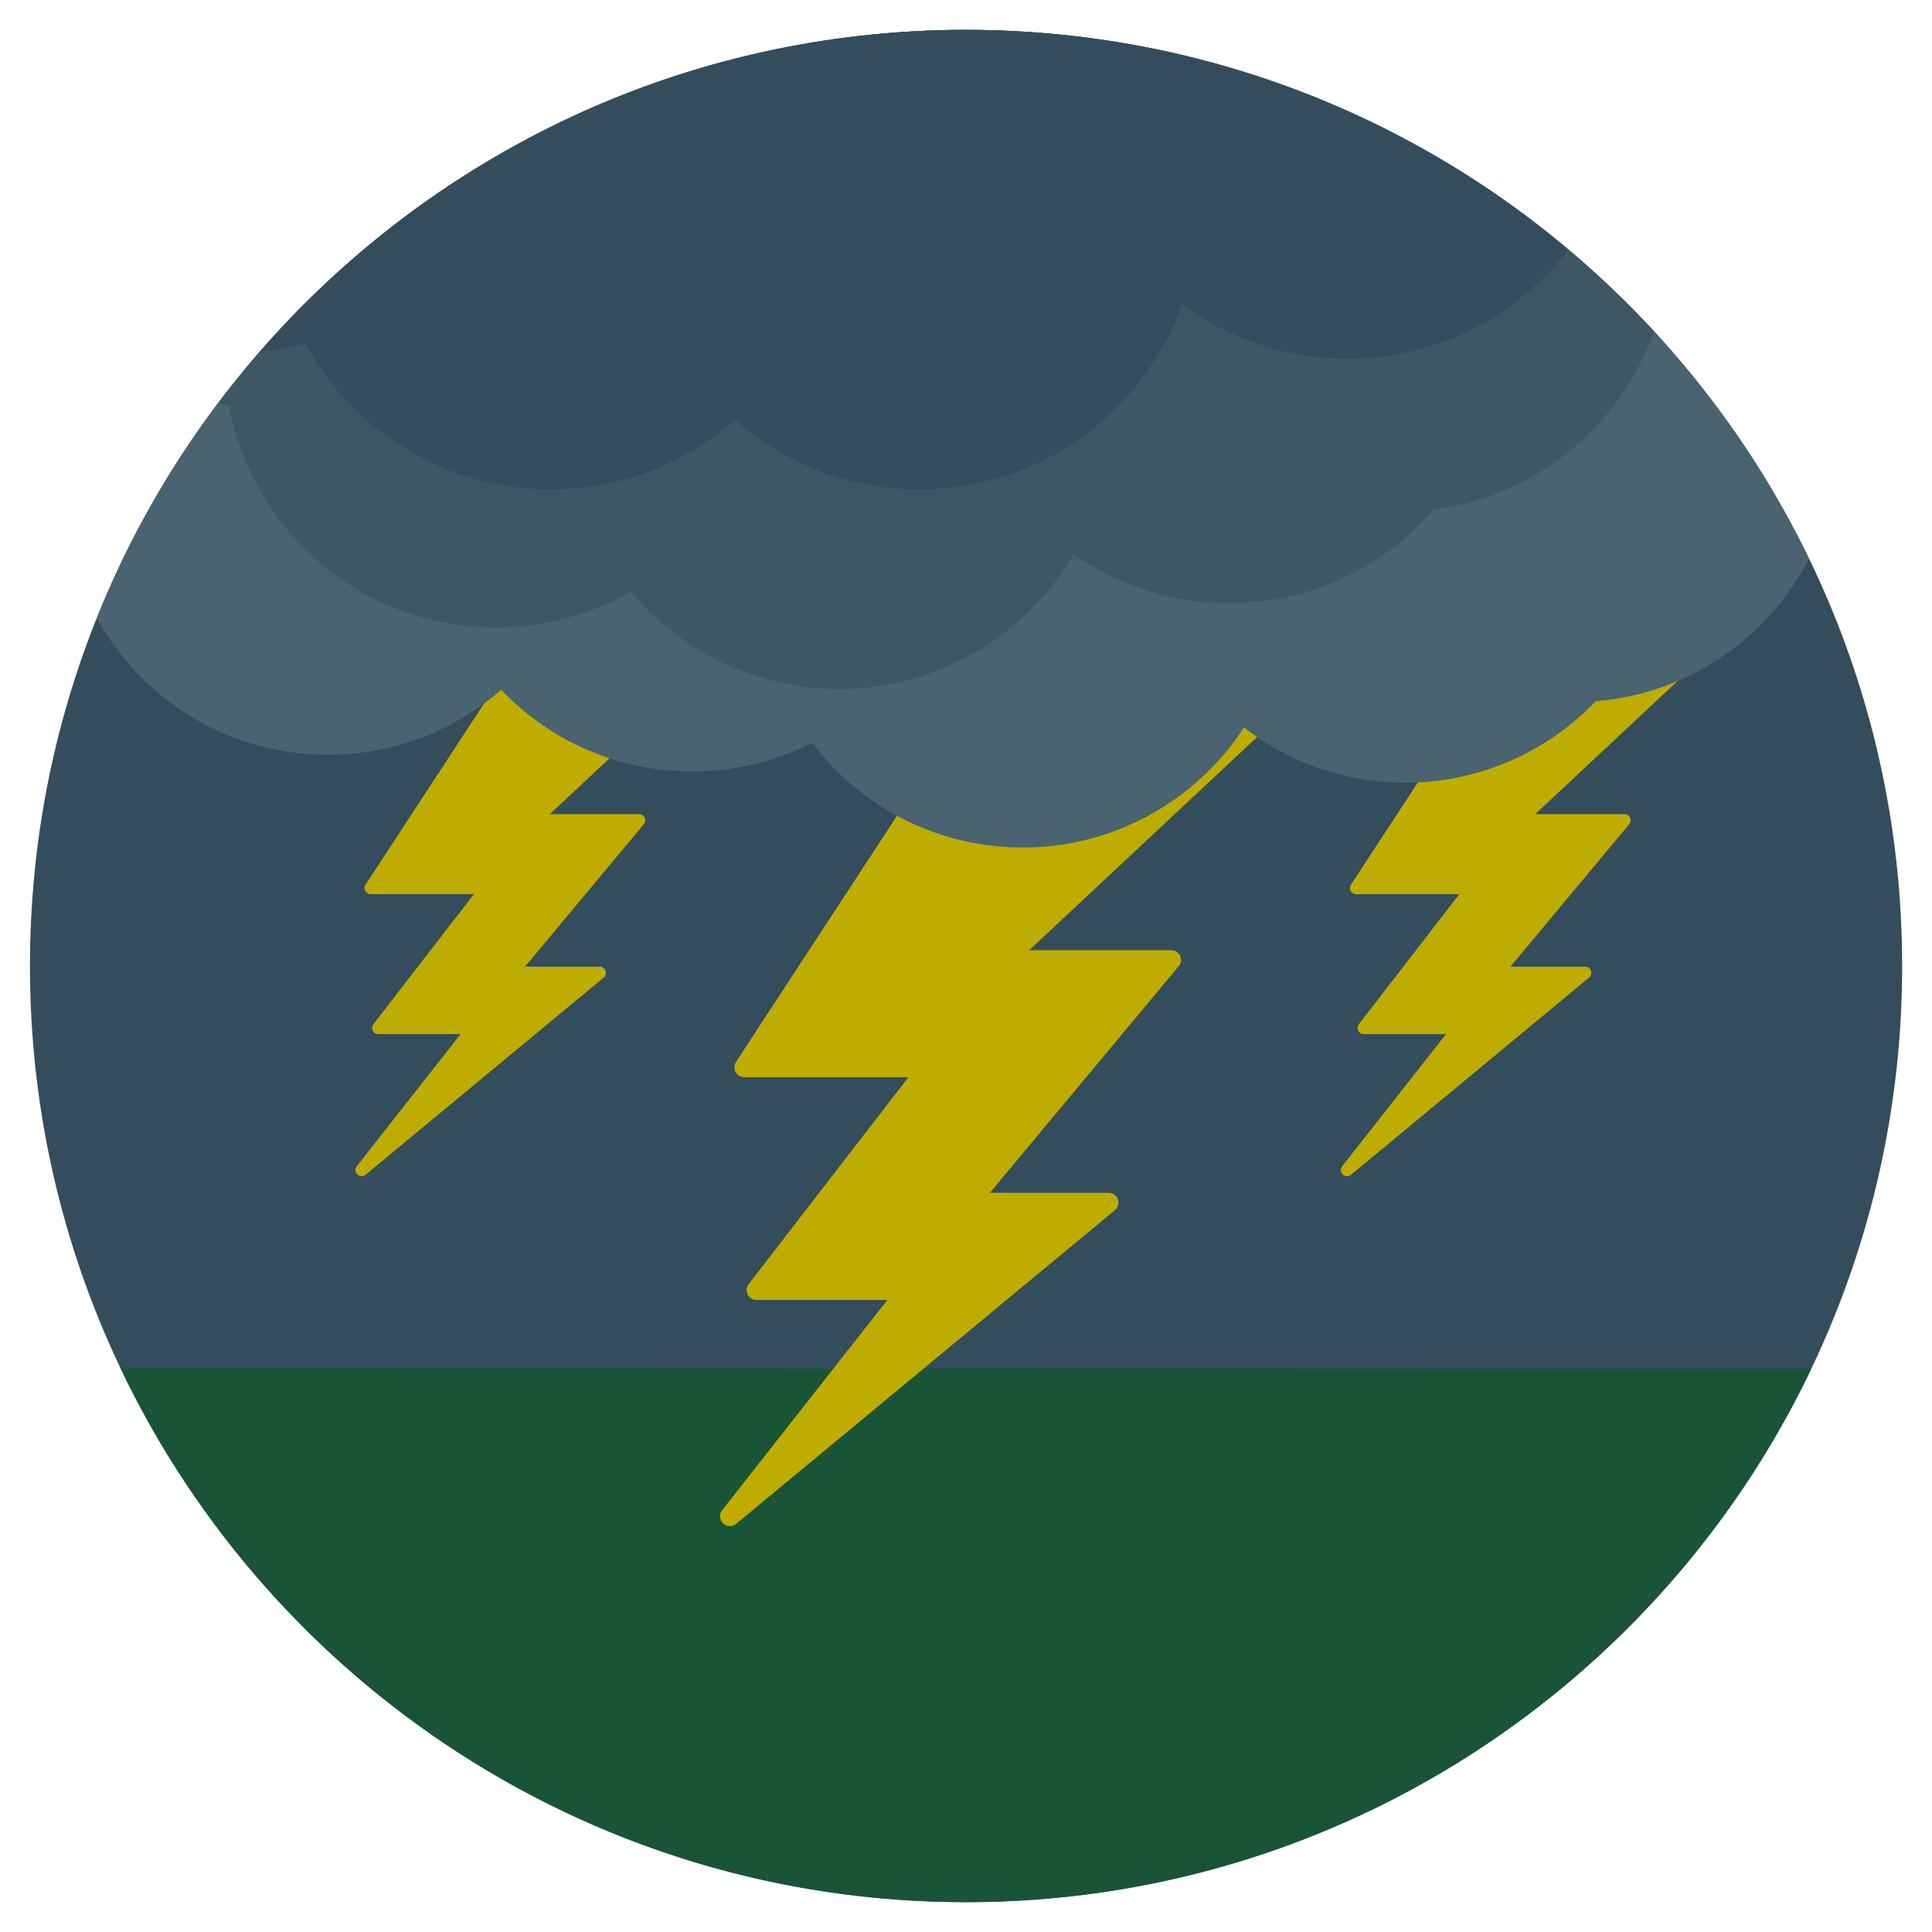
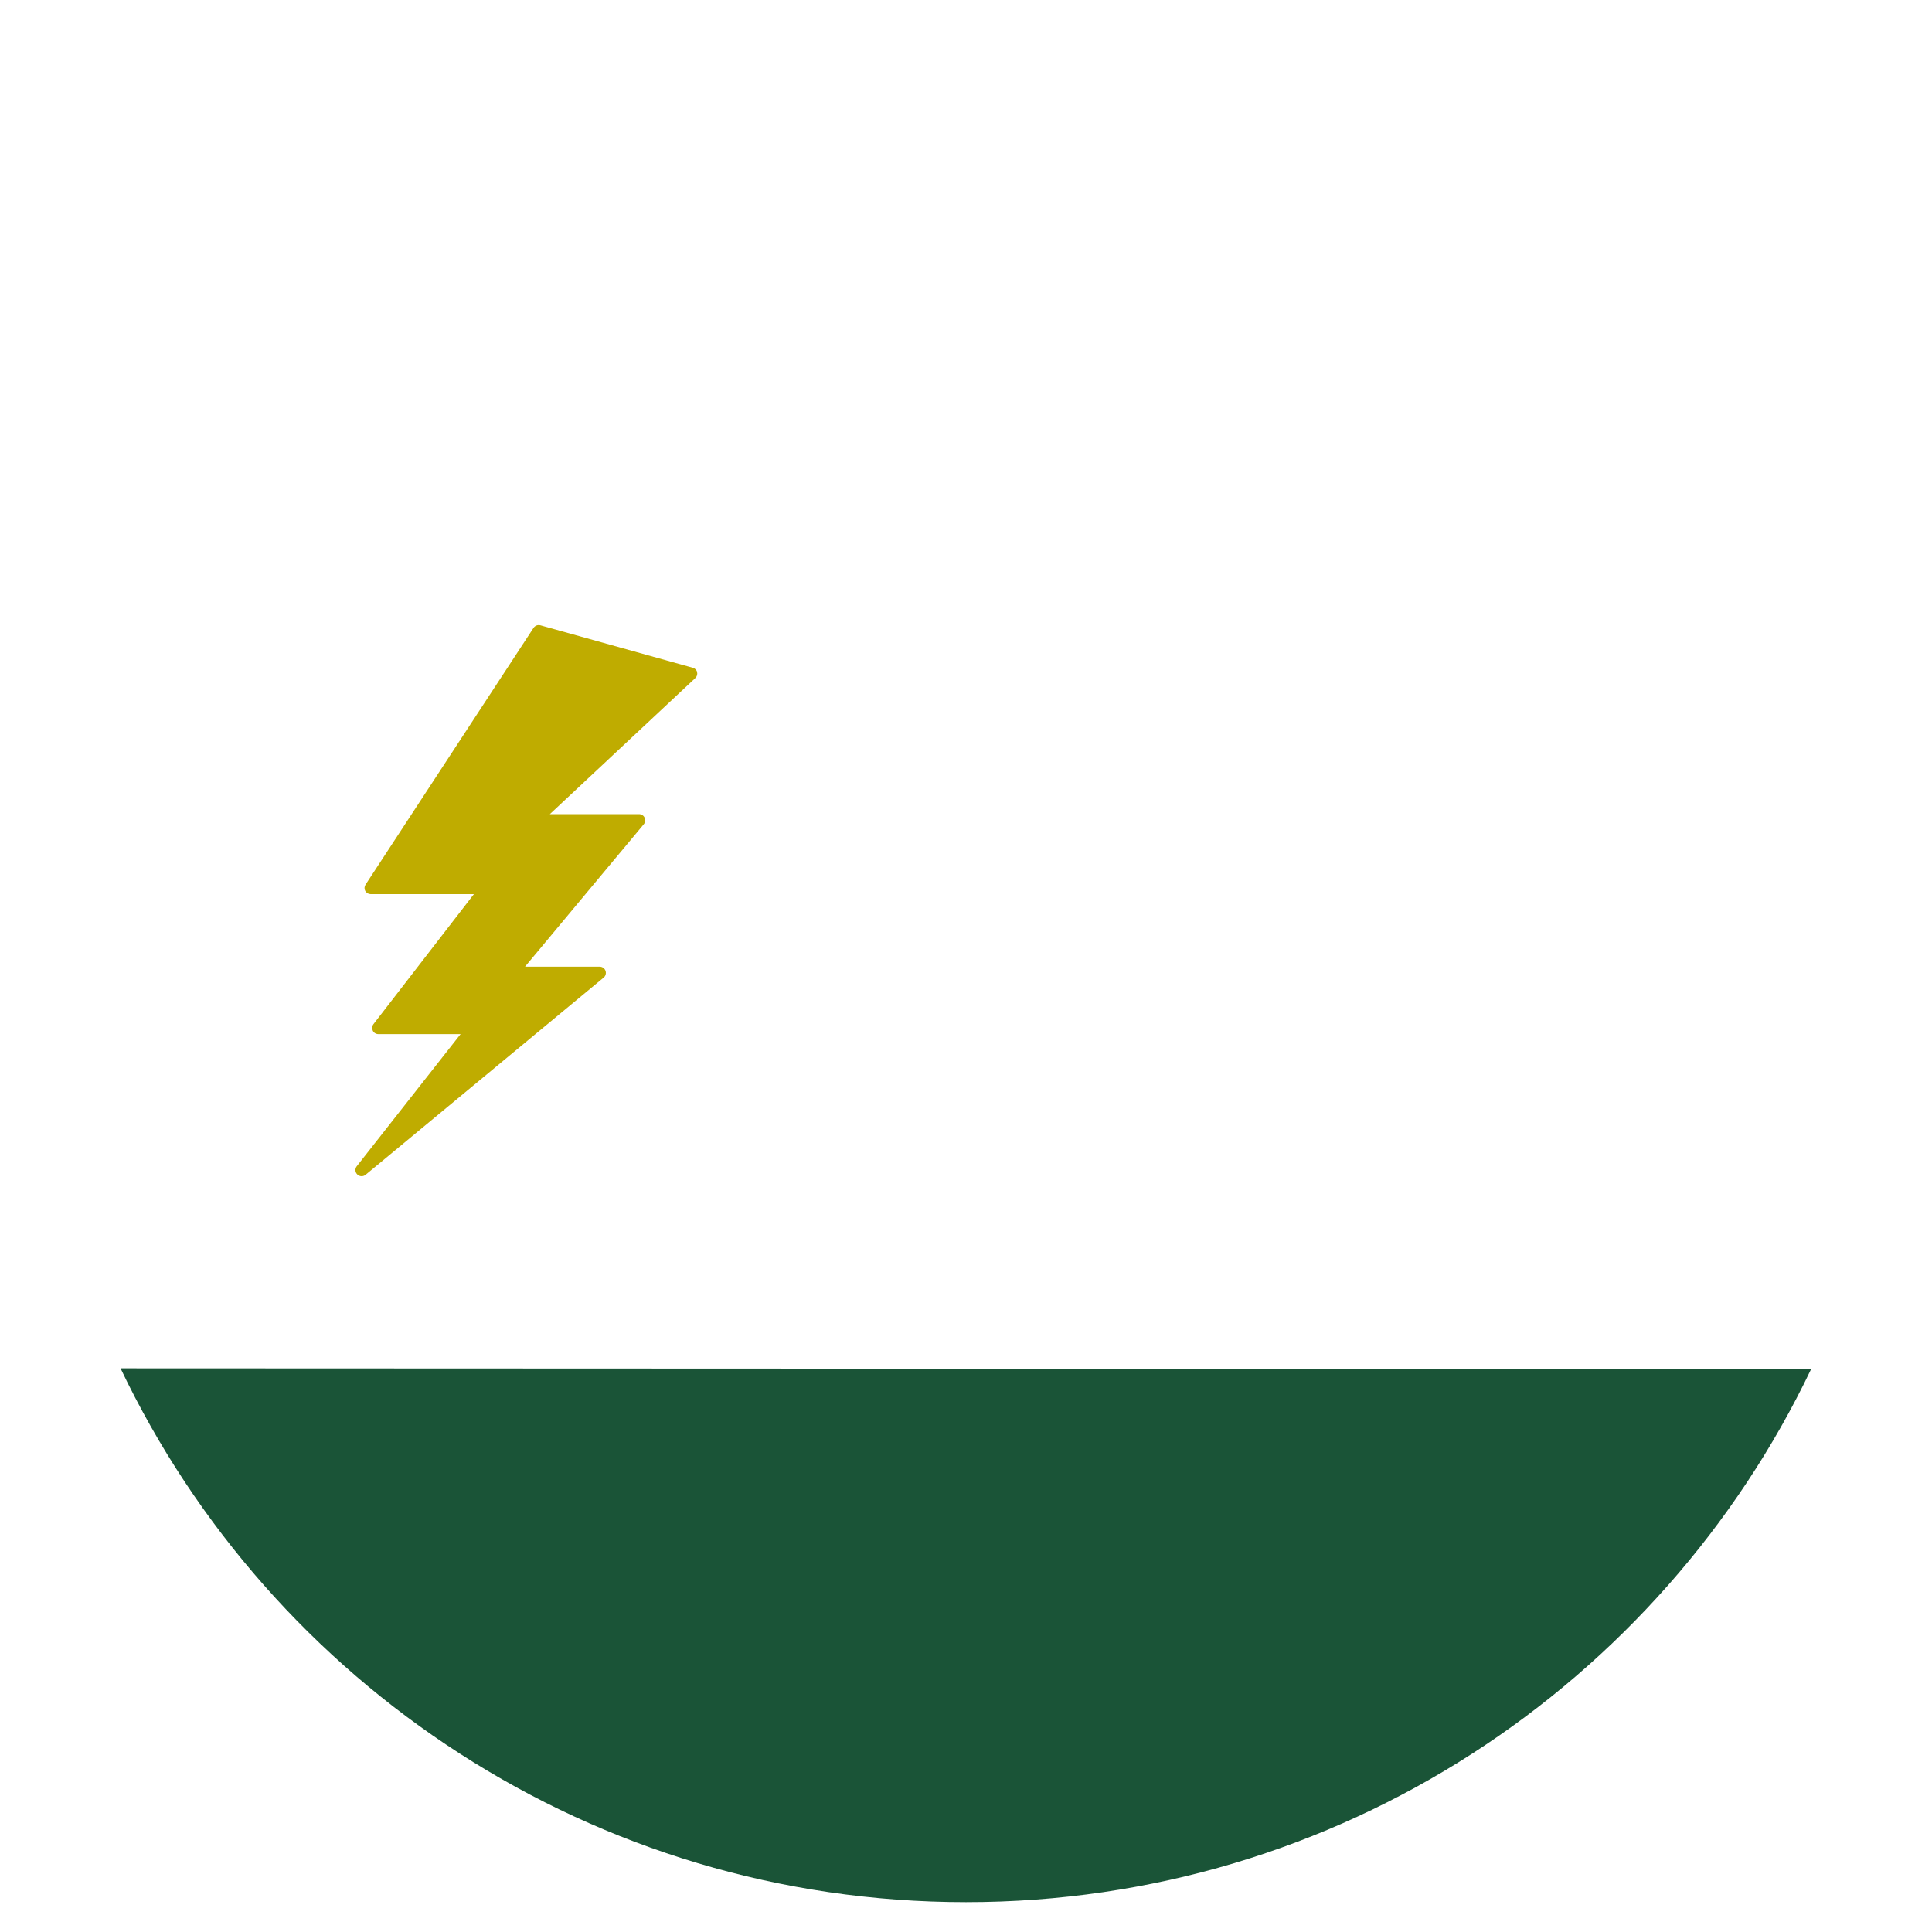
<svg xmlns="http://www.w3.org/2000/svg" version="1.1" width="20" height="20" viewBox="0 0 20 20">
-   <path fill="rgb(51, 77, 92)" d="M10 0.309c-5.352 0-9.69 4.338-9.69 9.691s4.339 9.691 9.69 9.691c5.352 0 9.691-4.339 9.691-9.691s-4.339-9.691-9.691-9.691z" />
  <path fill="rgb(26, 84, 55)" d="M1.248 14.165c1.558 3.268 4.891 5.526 8.752 5.526 3.859 0 7.19-2.255 8.749-5.519l-17.502-0.007z" />
-   <path fill="rgb(191, 172, 0)" d="M13.080 7.497c-0.009-0.036-0.036-0.064-0.071-0.074l-2.512-0.7c-0.043-0.012-0.088 0.005-0.112 0.042l-2.767 4.229c-0.020 0.031-0.022 0.071-0.004 0.104s0.052 0.053 0.089 0.053h1.701l-1.654 2.142c-0.024 0.031-0.028 0.072-0.011 0.107s0.052 0.057 0.091 0.057h1.356l-1.711 2.177c-0.032 0.041-0.028 0.099 0.009 0.135 0.020 0.019 0.045 0.029 0.071 0.029 0.023 0 0.046-0.008 0.065-0.023l3.921-3.247c0.033-0.027 0.045-0.072 0.031-0.113s-0.053-0.067-0.095-0.067l-1.23 0 1.955-2.346c0.025-0.030 0.031-0.072 0.014-0.108s-0.052-0.058-0.092-0.058h-1.469l2.396-2.241c0.027-0.025 0.038-0.063 0.029-0.098z" />
  <path fill="rgb(191, 172, 0)" d="M7.218 6.959c-0.006-0.022-0.023-0.040-0.045-0.046l-1.579-0.44c-0.027-0.007-0.055 0.003-0.071 0.027l-1.739 2.658c-0.013 0.020-0.014 0.045-0.003 0.065s0.033 0.033 0.056 0.033h1.069l-1.040 1.346c-0.015 0.019-0.017 0.045-0.007 0.067s0.033 0.036 0.057 0.036h0.852l-1.075 1.368c-0.020 0.026-0.018 0.062 0.006 0.085 0.012 0.012 0.028 0.018 0.045 0.018 0.014 0 0.029-0.005 0.041-0.015l2.464-2.041c0.021-0.017 0.028-0.046 0.019-0.071s-0.033-0.042-0.060-0.042h-0.773l1.229-1.474c0.016-0.019 0.019-0.045 0.009-0.068s-0.033-0.037-0.058-0.037h-0.923l1.506-1.409c0.017-0.016 0.024-0.039 0.018-0.062z" />
-   <path fill="rgb(191, 172, 0)" d="M17.419 6.959c-0.006-0.022-0.023-0.040-0.045-0.046l-1.579-0.44c-0.027-0.007-0.055 0.003-0.071 0.027l-1.739 2.658c-0.013 0.020-0.014 0.045-0.003 0.065s0.033 0.033 0.056 0.033h1.069l-1.040 1.346c-0.015 0.019-0.017 0.045-0.007 0.067s0.033 0.036 0.057 0.036h0.852l-1.075 1.368c-0.020 0.026-0.018 0.062 0.006 0.085 0.012 0.012 0.028 0.018 0.045 0.018 0.014 0 0.029-0.005 0.041-0.015l2.464-2.041c0.021-0.017 0.028-0.046 0.019-0.071s-0.033-0.042-0.060-0.042h-0.773l1.229-1.474c0.016-0.019 0.019-0.045 0.009-0.068s-0.033-0.037-0.058-0.037h-0.923l1.506-1.409c0.017-0.016 0.024-0.039 0.018-0.062z" />
-   <path fill="rgb(73, 99, 112)" d="M16.121 2.488c-0.234-0.191-0.476-0.371-0.728-0.54-1.030-0.691-2.2-1.19-3.458-1.445-0.039-0.008-0.078-0.013-0.117-0.021-0.589-0.112-1.197-0.173-1.818-0.173-0.777 0-1.531 0.094-2.255 0.267-0.261 0.062-0.518 0.135-0.771 0.218-1.095 0.36-2.103 0.909-2.987 1.61-0.426 0.338-0.825 0.71-1.189 1.114-0.757 0.841-1.367 1.815-1.795 2.883 0.409 0.736 1.148 1.276 2.047 1.391 0.805 0.102 1.57-0.158 2.138-0.651 0.419 0.438 0.984 0.741 1.632 0.824 0.566 0.072 1.114-0.035 1.587-0.276 0.429 0.566 1.076 0.967 1.836 1.063 1.074 0.136 2.080-0.371 2.635-1.221 0.373 0.288 0.823 0.486 1.325 0.55 0.893 0.113 1.738-0.219 2.317-0.822 0.947-0.076 1.778-0.644 2.207-1.473-0.62-1.282-1.515-2.406-2.607-3.297z" />
-   <path fill="rgba(36, 61, 73, 0.3)" d="M14.878 1.628c-0.221-0.129-0.446-0.252-0.678-0.364-0.548-0.264-1.124-0.476-1.723-0.634-0.031-0.008-0.061-0.016-0.092-0.024-0.603-0.153-1.227-0.249-1.869-0.283-0.171-0.009-0.343-0.014-0.515-0.014-0.461 0-0.914 0.034-1.358 0.097-0.853 0.12-1.671 0.349-2.437 0.675-0.037 0.016-0.074 0.034-0.111 0.050-0.339 0.149-0.668 0.318-0.985 0.504-1.070 0.627-2.008 1.453-2.765 2.427-0.028 0.035-0.056 0.070-0.083 0.106 0.036 0.014 0.073 0.026 0.109 0.039 0.231 1.218 1.249 2.18 2.544 2.281 0.585 0.045 1.142-0.092 1.615-0.363 0.469 0.56 1.153 0.939 1.939 1 1.11 0.086 2.117-0.486 2.645-1.386 0.397 0.277 0.87 0.458 1.388 0.498 0.923 0.072 1.774-0.312 2.338-0.96 1.049-0.136 1.931-0.857 2.283-1.846-0.652-0.707-1.409-1.315-2.244-1.803z" />
-   <path fill="rgb(51, 77, 92)" d="M10 0.309c-2.917 0-5.531 1.291-7.307 3.33 0.16-0.015 0.317-0.042 0.469-0.081 0.49 0.899 1.444 1.509 2.54 1.509 0.732 0 1.398-0.274 1.907-0.722 0.509 0.448 1.176 0.722 1.908 0.722 1.255 0 2.319-0.8 2.72-1.917 0.479 0.353 1.069 0.564 1.71 0.564 0.933 0 1.76-0.444 2.289-1.129-1.686-1.419-3.861-2.275-6.236-2.275z" />
+   <path fill="rgb(51, 77, 92)" d="M10 0.309z" />
</svg>